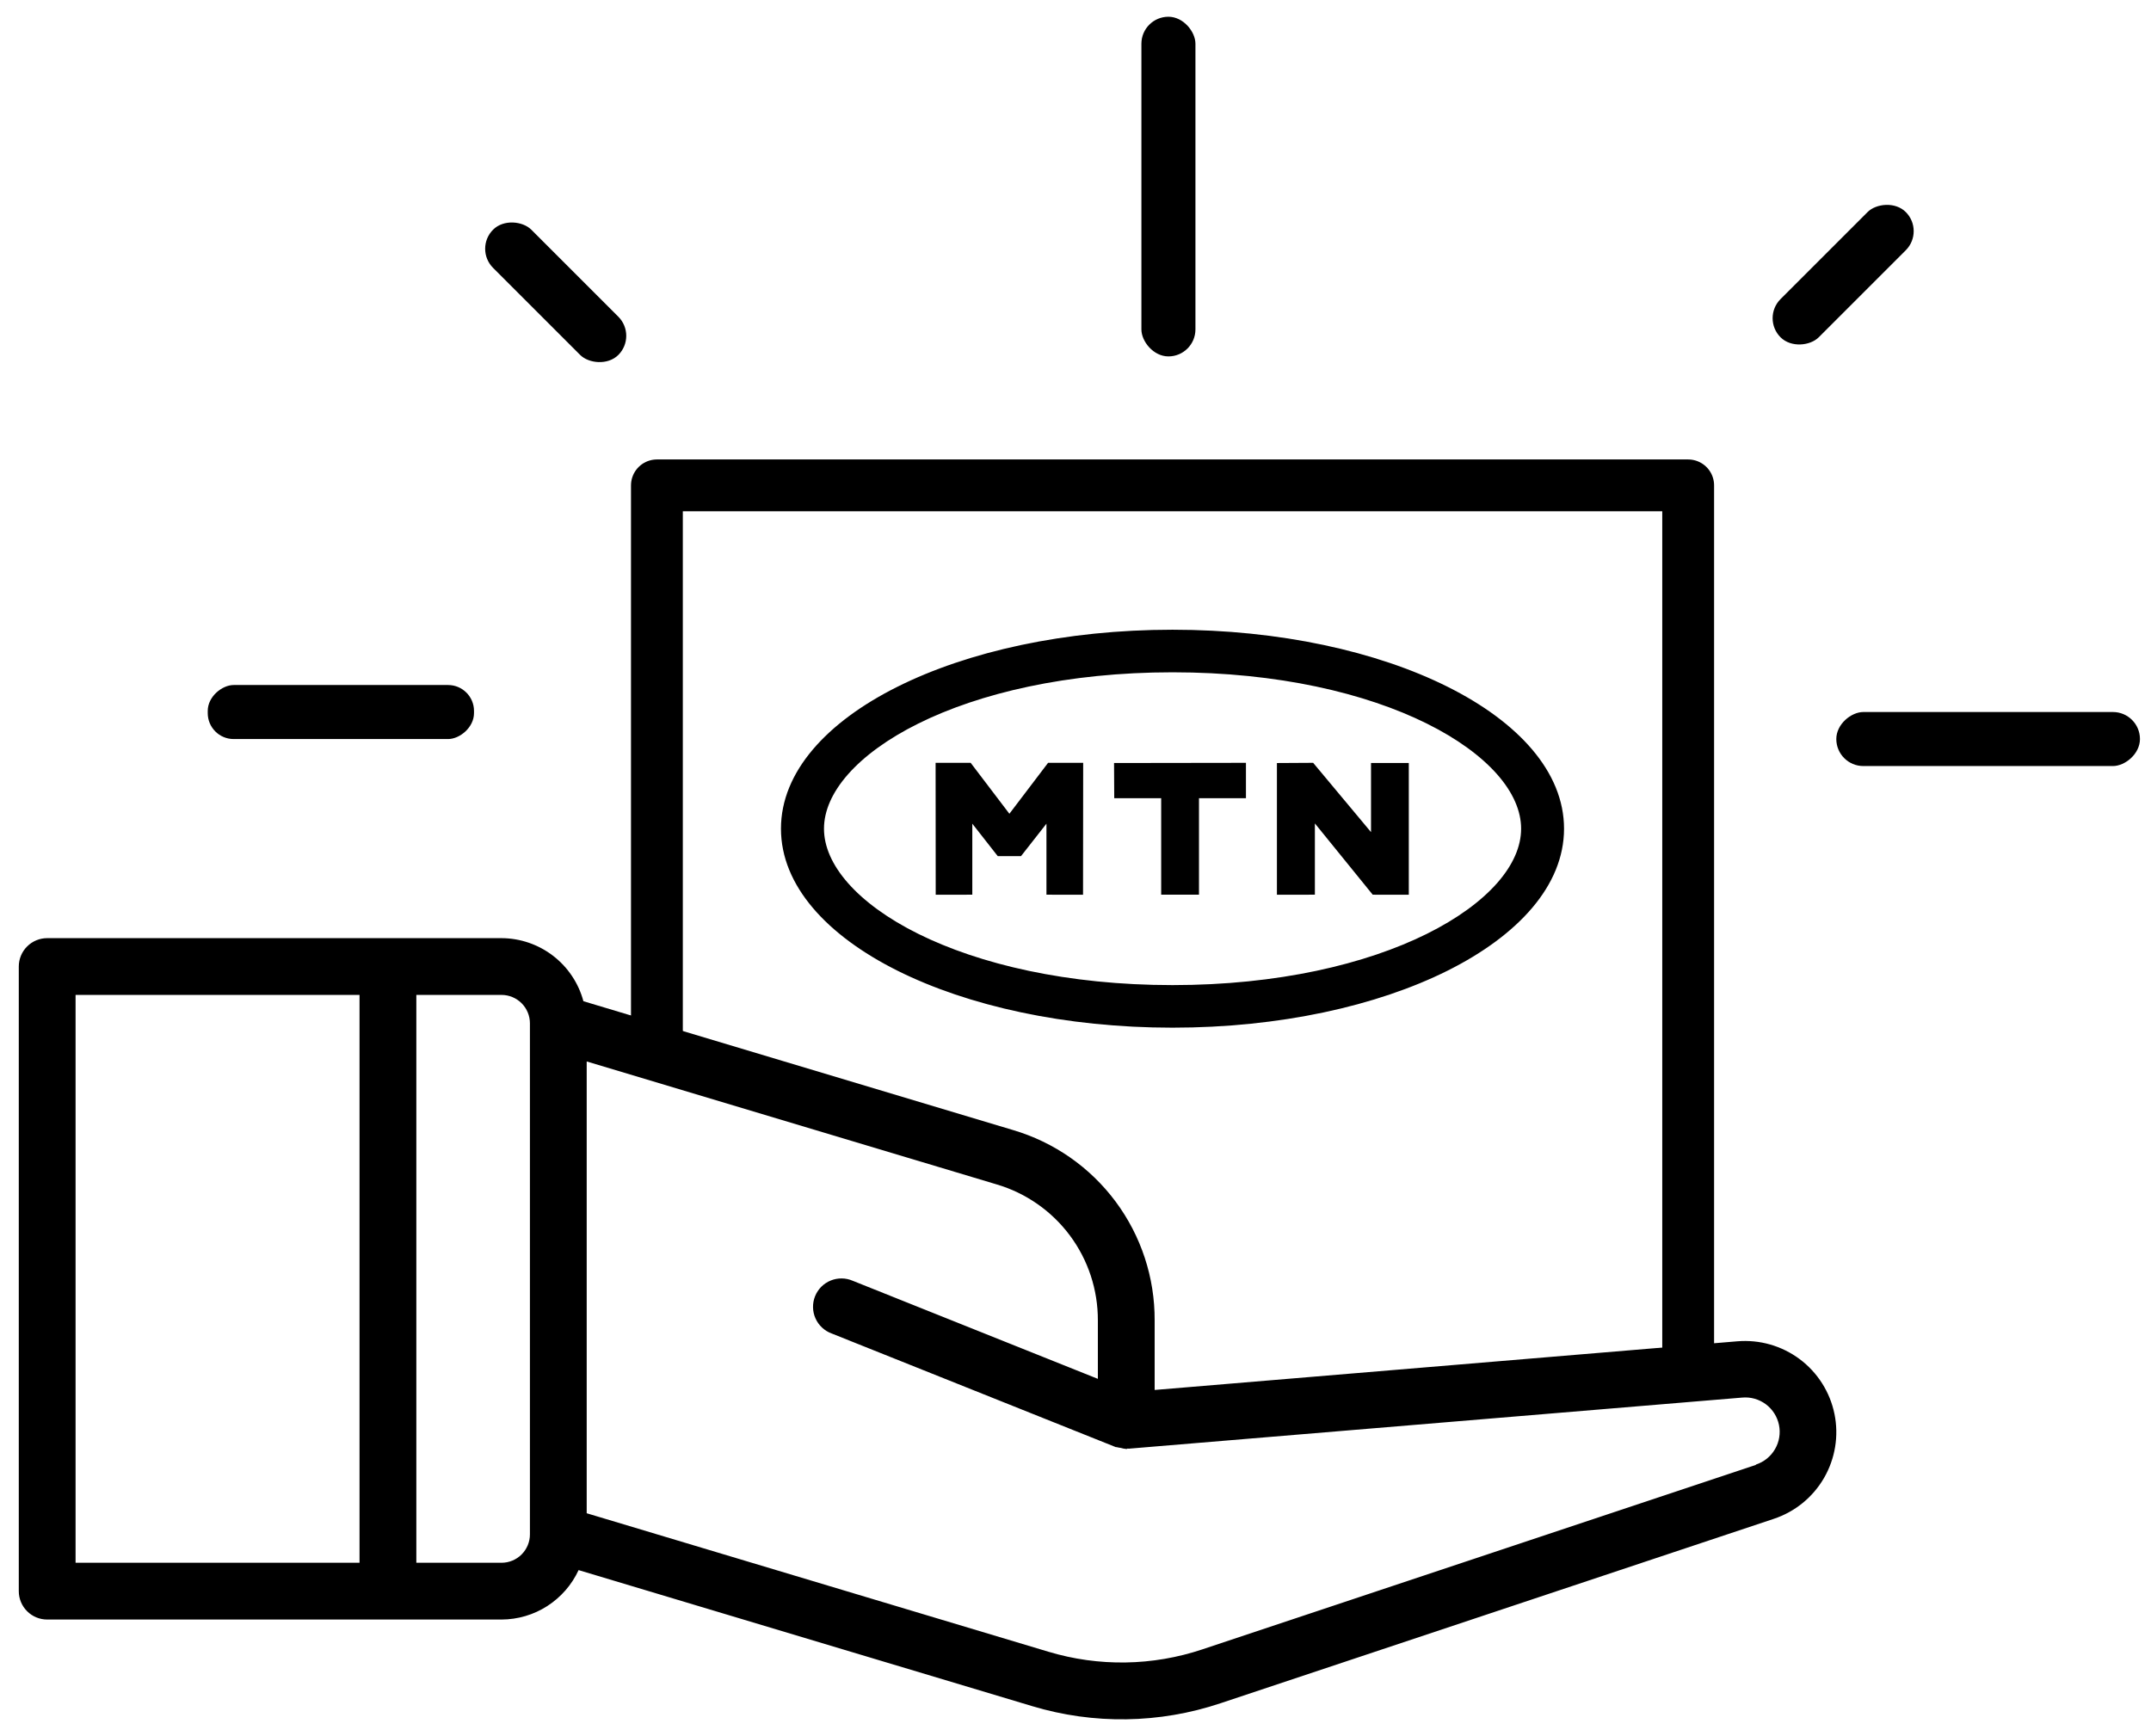
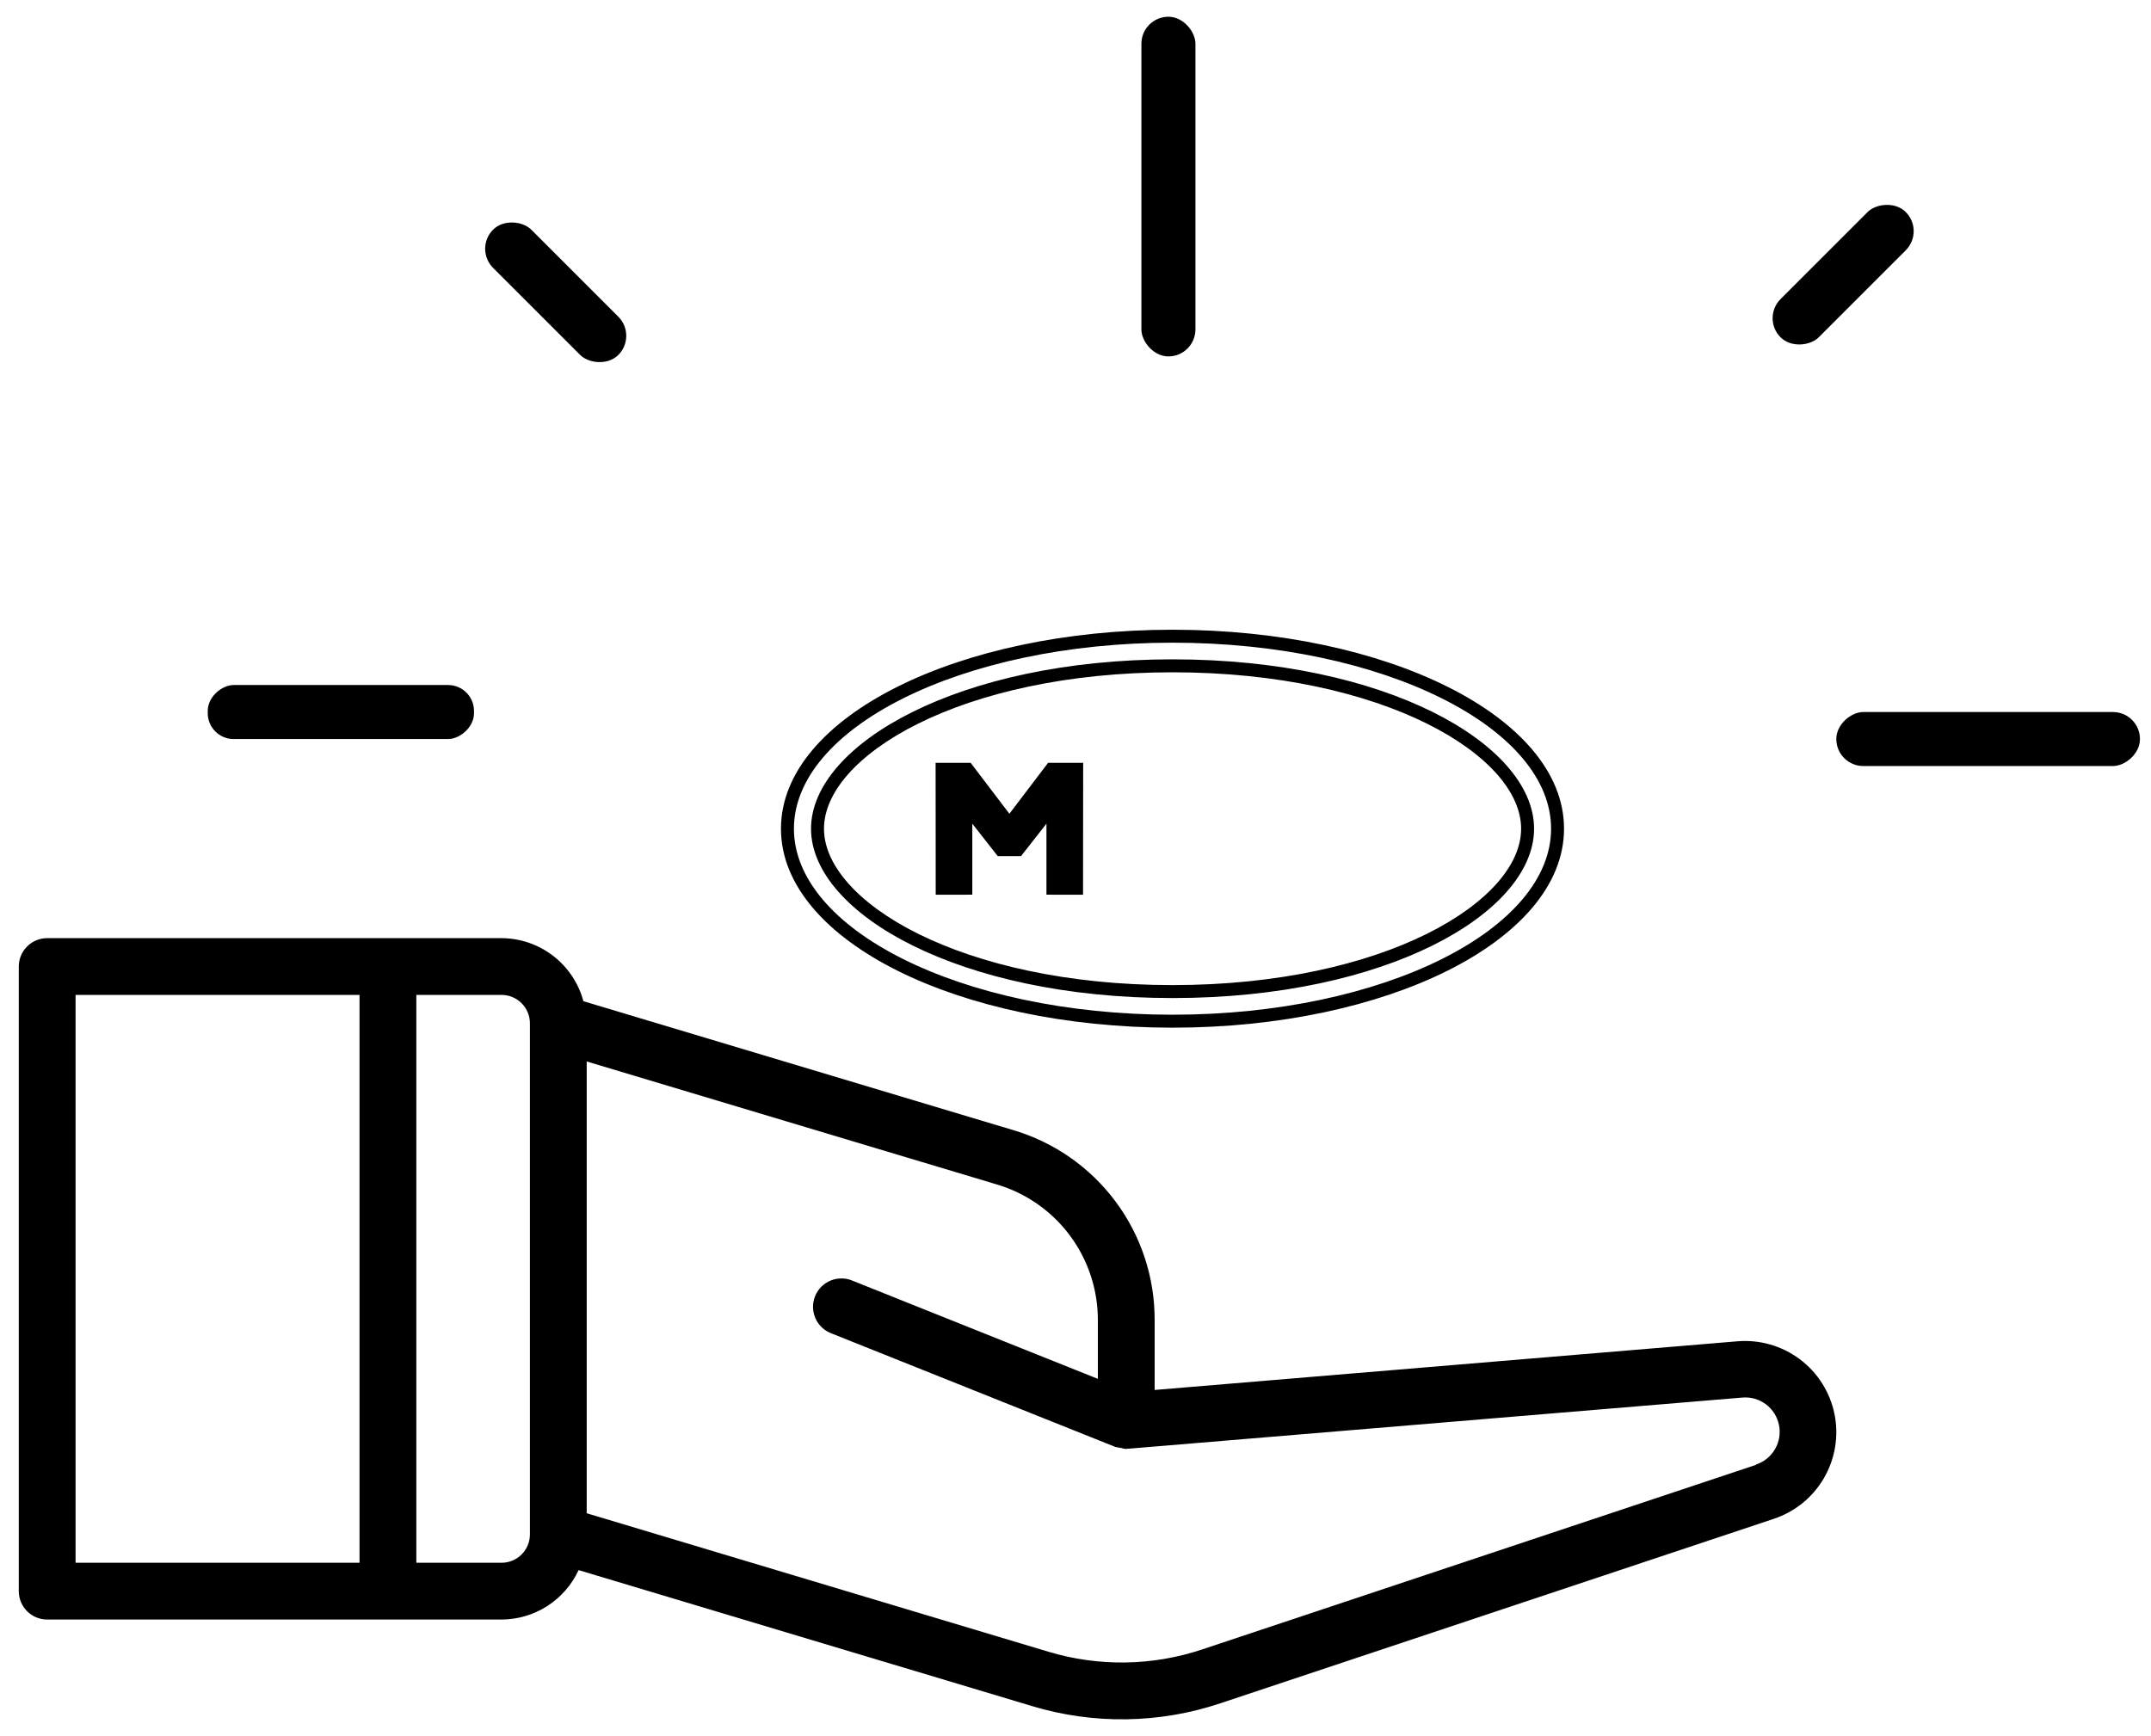
<svg xmlns="http://www.w3.org/2000/svg" width="83" height="67" viewBox="0 0 83 67" fill="none">
-   <path fill-rule="evenodd" clip-rule="evenodd" d="M45.245 38.268C37.05 38.268 31.545 35.018 31.545 31.982C31.545 28.946 37.05 25.696 45.245 25.696C53.44 25.696 58.945 28.946 58.945 31.982C58.945 35.018 53.44 38.268 45.245 38.268ZM45.243 24.553C37.037 24.553 30.385 27.879 30.385 31.982C30.385 36.085 37.037 39.411 45.243 39.411C53.448 39.411 60.101 36.085 60.101 31.982C60.101 27.879 53.448 24.553 45.243 24.553Z" fill="black" />
  <path d="M45.245 38.018C41.178 38.018 37.792 37.211 35.433 36.04C34.253 35.454 33.338 34.781 32.721 34.08C32.104 33.379 31.795 32.663 31.795 31.982H31.295C31.295 32.819 31.674 33.648 32.346 34.41C33.017 35.173 33.99 35.882 35.211 36.488C37.652 37.7 41.117 38.518 45.245 38.518V38.018ZM31.795 31.982C31.795 31.302 32.104 30.585 32.721 29.884C33.338 29.184 34.253 28.511 35.433 27.925C37.792 26.753 41.178 25.946 45.245 25.946V25.446C41.117 25.446 37.652 26.264 35.211 27.477C33.99 28.083 33.017 28.792 32.346 29.554C31.674 30.316 31.295 31.145 31.295 31.982H31.795ZM45.245 25.946C49.312 25.946 52.698 26.753 55.057 27.925C56.237 28.511 57.152 29.184 57.77 29.884C58.387 30.585 58.695 31.302 58.695 31.982H59.195C59.195 31.145 58.816 30.316 58.145 29.554C57.474 28.792 56.5 28.083 55.28 27.477C52.838 26.264 49.373 25.446 45.245 25.446V25.946ZM58.695 31.982C58.695 32.663 58.387 33.379 57.77 34.08C57.152 34.781 56.237 35.454 55.057 36.04C52.698 37.211 49.312 38.018 45.245 38.018V38.518C49.373 38.518 52.838 37.7 55.28 36.488C56.5 35.882 57.474 35.173 58.145 34.41C58.816 33.648 59.195 32.819 59.195 31.982H58.695ZM45.243 24.303C41.109 24.303 37.355 25.14 34.625 26.506C31.91 27.863 30.135 29.785 30.135 31.982H30.635C30.635 30.076 32.186 28.284 34.848 26.953C37.496 25.629 41.17 24.803 45.243 24.803V24.303ZM30.135 31.982C30.135 34.179 31.91 36.101 34.625 37.459C37.355 38.824 41.109 39.661 45.243 39.661V39.161C41.17 39.161 37.496 38.335 34.848 37.012C32.186 35.681 30.635 33.888 30.635 31.982H30.135ZM45.243 39.661C49.376 39.661 53.13 38.824 55.861 37.459C58.576 36.101 60.351 34.179 60.351 31.982H59.851C59.851 33.888 58.299 35.681 55.637 37.012C52.99 38.335 49.315 39.161 45.243 39.161V39.661ZM60.351 31.982C60.351 29.785 58.576 27.863 55.861 26.506C53.13 25.14 49.376 24.303 45.243 24.303V24.803C49.315 24.803 52.99 25.629 55.637 26.953C58.299 28.284 59.851 30.076 59.851 31.982H60.351Z" fill="black" />
-   <path fill-rule="evenodd" clip-rule="evenodd" d="M43.119 30.681H44.931V34.404H46.14V30.681H47.952V29.565L43.113 29.572L43.119 30.681Z" fill="black" stroke="black" stroke-width="0.25" />
-   <path fill-rule="evenodd" clip-rule="evenodd" d="M53.028 29.572V32.459L50.612 29.565L49.397 29.572V34.405L50.612 34.404V31.426L53.028 34.404L54.236 34.405V29.572H53.028Z" fill="black" stroke="black" stroke-width="0.25" />
  <path fill-rule="evenodd" clip-rule="evenodd" d="M38.949 31.612L37.393 29.565H36.227L36.231 34.405L37.393 34.404V31.426L38.56 32.915H39.337L40.504 31.426V34.404L41.666 34.405L41.671 29.565H40.504L38.949 31.612Z" fill="black" stroke="black" stroke-width="0.25" />
  <path d="M67.039 51.765L44.554 53.643V50.959C44.562 49.307 44.033 47.697 43.047 46.372C42.061 45.047 40.671 44.078 39.086 43.611L22.512 38.64C22.325 37.944 21.915 37.329 21.344 36.889C20.773 36.449 20.073 36.209 19.352 36.206H1.82C1.53 36.206 1.251 36.321 1.046 36.527C0.84 36.732 0.725 37.011 0.725 37.301L0.725 61.408C0.725 61.698 0.84 61.977 1.046 62.182C1.251 62.388 1.53 62.503 1.82 62.503H19.352C19.978 62.501 20.591 62.321 21.117 61.983C21.644 61.644 22.064 61.163 22.326 60.595L39.821 65.843C42.198 66.56 44.739 66.522 47.094 65.734L68.441 58.618C69.26 58.347 69.951 57.785 70.383 57.039C70.815 56.292 70.959 55.413 70.786 54.568C70.613 53.723 70.136 52.971 69.445 52.454C68.754 51.938 67.898 51.693 67.039 51.765ZM13.873 60.312H2.916V38.397H13.873V60.312ZM20.448 59.216C20.448 59.507 20.332 59.785 20.127 59.991C19.922 60.196 19.643 60.312 19.352 60.312H16.065V38.397H19.352C19.643 38.397 19.922 38.513 20.127 38.718C20.332 38.923 20.448 39.202 20.448 39.493V59.216ZM67.751 56.536L46.402 63.652C44.475 64.298 42.395 64.33 40.45 63.744L22.639 58.401V40.965L38.458 45.71C39.589 46.044 40.581 46.737 41.285 47.683C41.989 48.63 42.367 49.779 42.363 50.959V53.214L32.909 49.431C32.774 49.372 32.629 49.34 32.482 49.339C32.335 49.337 32.189 49.364 32.053 49.42C31.917 49.475 31.793 49.558 31.689 49.662C31.586 49.767 31.504 49.891 31.45 50.027C31.395 50.164 31.369 50.31 31.372 50.457C31.375 50.604 31.407 50.749 31.468 50.883C31.528 51.017 31.615 51.138 31.723 51.238C31.83 51.338 31.957 51.415 32.096 51.465L43.053 55.848H43.081C43.135 55.862 43.189 55.872 43.244 55.879C43.315 55.9 43.389 55.914 43.463 55.92C43.476 55.92 43.487 55.92 43.5 55.909C43.513 55.898 43.535 55.909 43.555 55.909L67.223 53.937C67.548 53.907 67.873 53.998 68.136 54.193C68.398 54.388 68.579 54.672 68.645 54.993C68.711 55.313 68.656 55.646 68.491 55.928C68.327 56.21 68.064 56.422 67.753 56.523L67.751 56.536Z" fill="black" />
-   <path d="M25.348 40.25V18.732H65.141V52.336" stroke="black" stroke-width="2" stroke-linejoin="round" />
  <rect x="44.043" y="0.646" width="2.085" height="13.109" rx="1.043" fill="black" />
  <rect x="70.857" y="29.564" width="2.085" height="11.717" rx="1.043" transform="rotate(-90 70.857 29.564)" fill="black" />
  <rect x="8.016" y="28.522" width="2.085" height="10.274" rx="1" transform="rotate(-90 8.016 28.522)" fill="black" />
  <rect x="18.289" y="9.601" width="2.085" height="6.836" rx="1.043" transform="rotate(-45 18.289 9.601)" fill="black" />
  <rect width="2.085" height="6.836" rx="1.043" transform="matrix(-0.707 -0.707 -0.707 0.707 74.275 8.921)" fill="black" />
</svg>